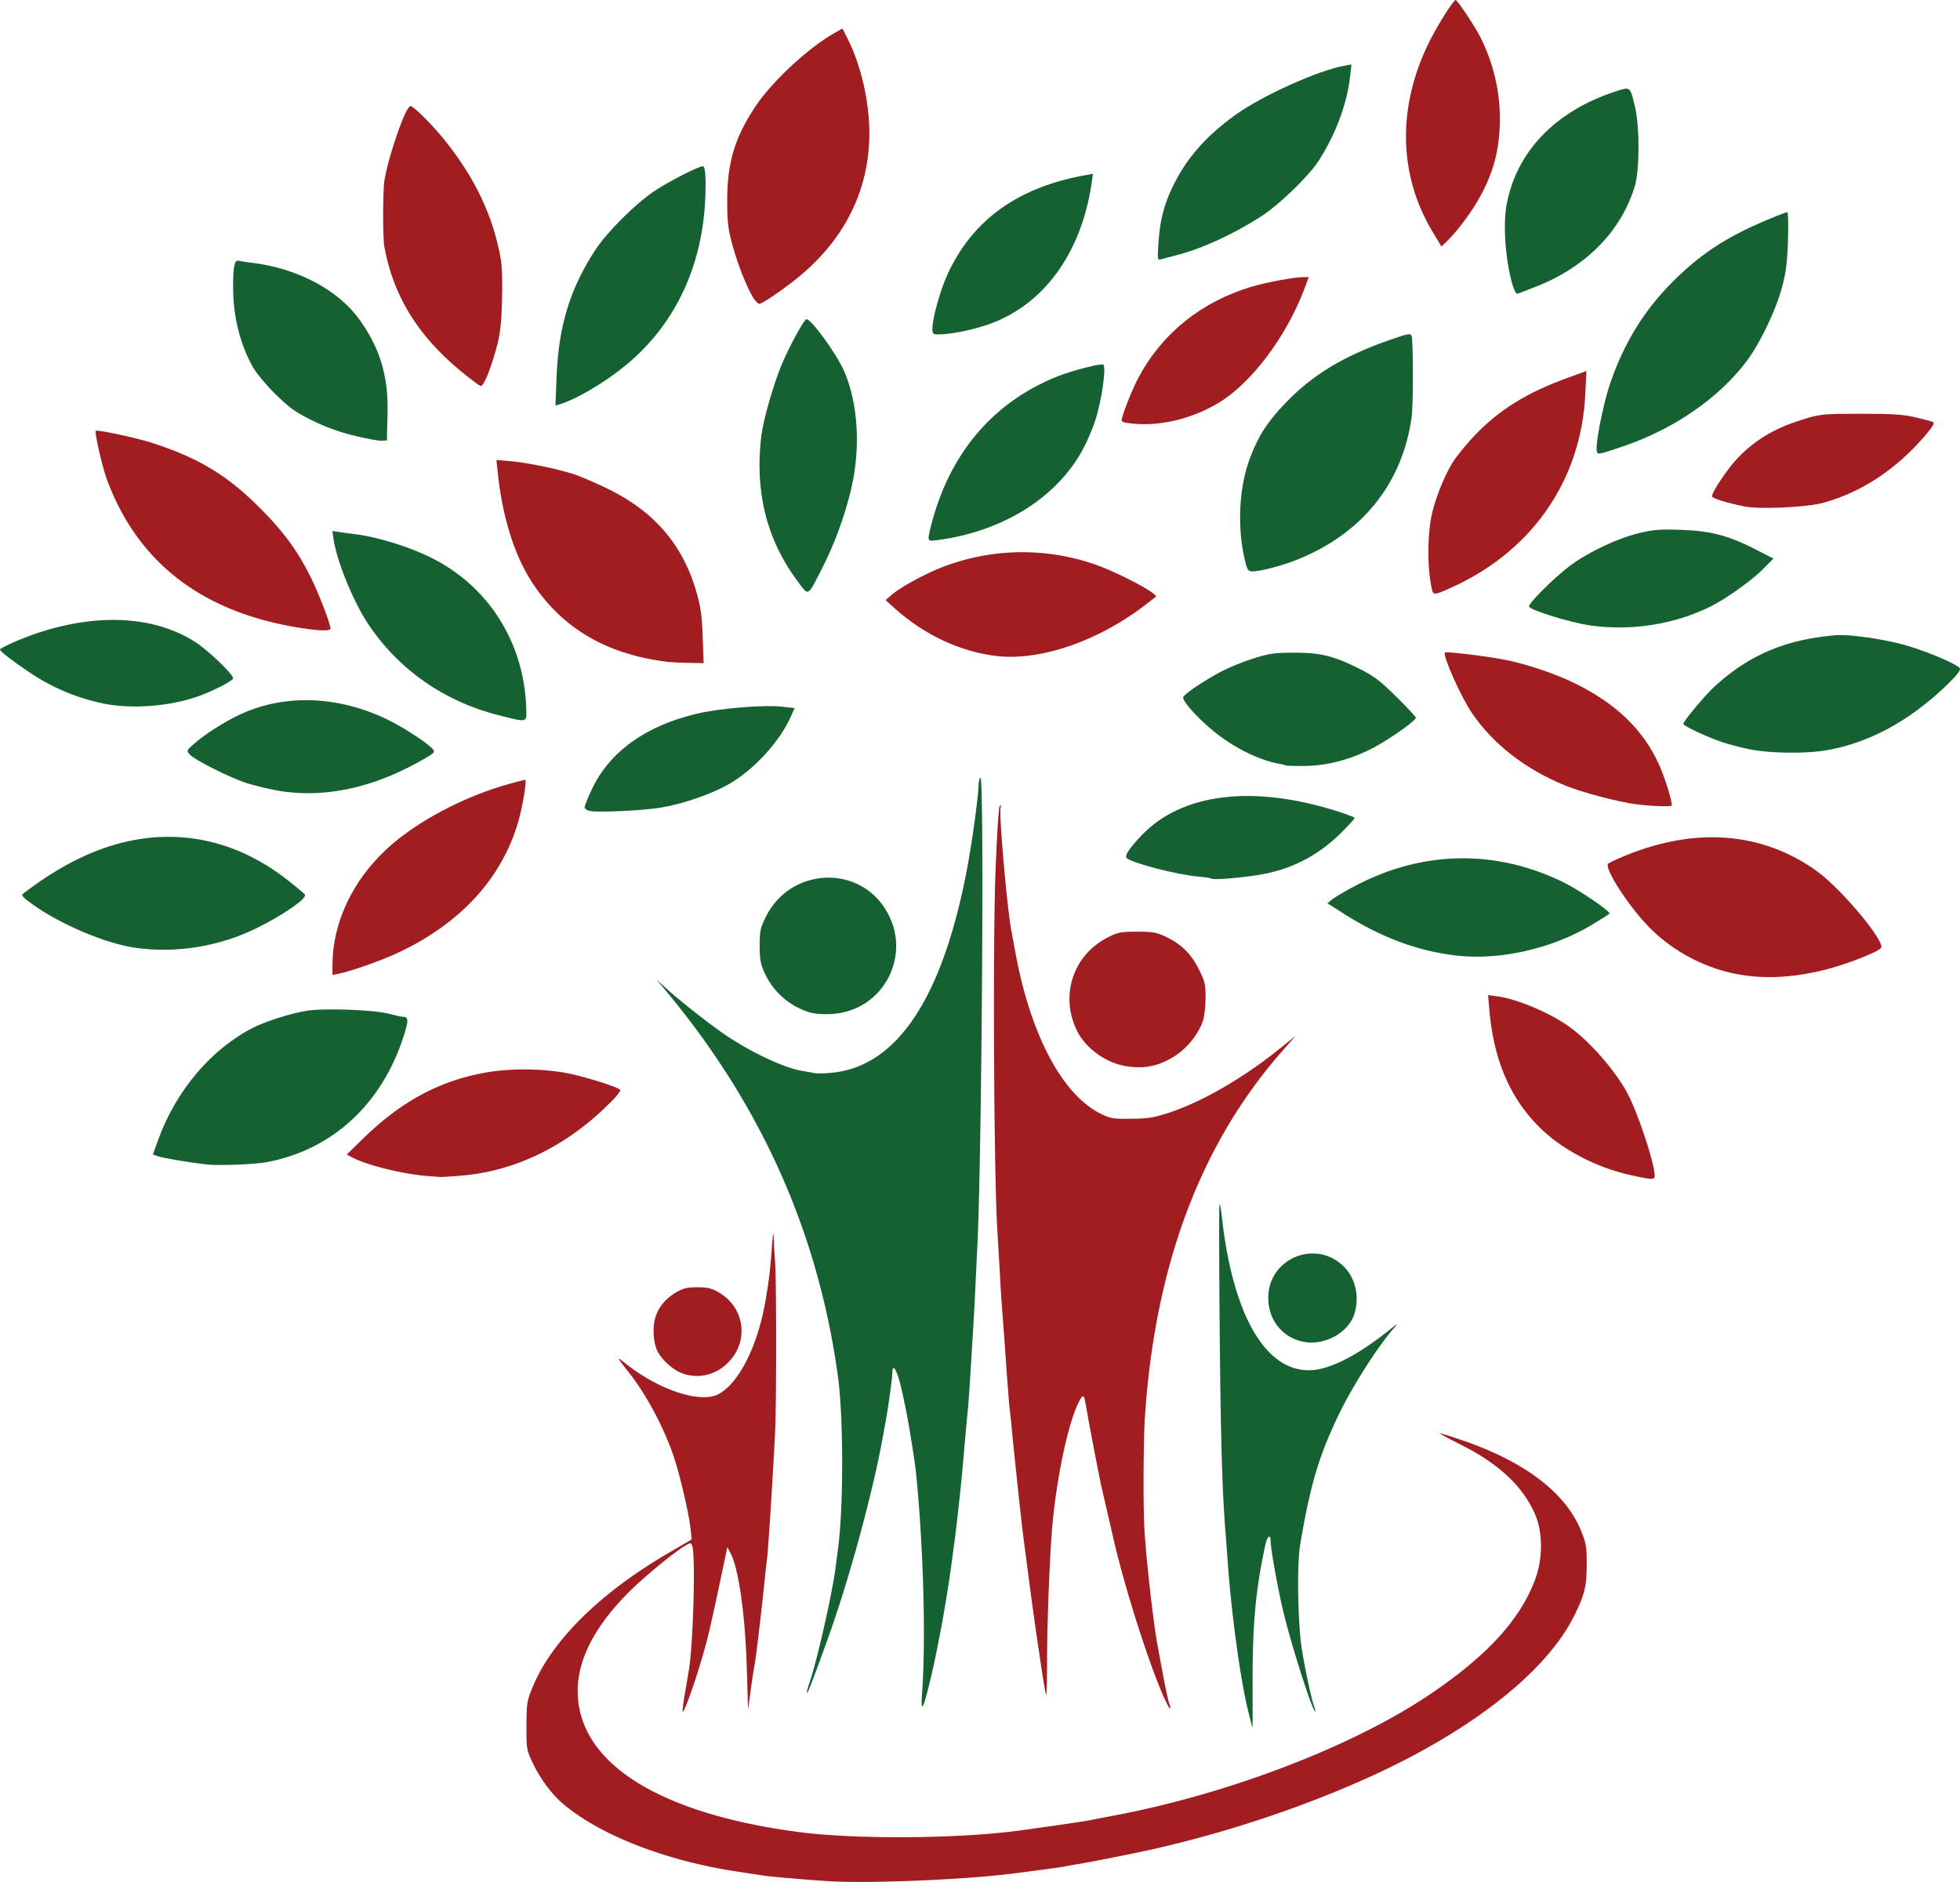
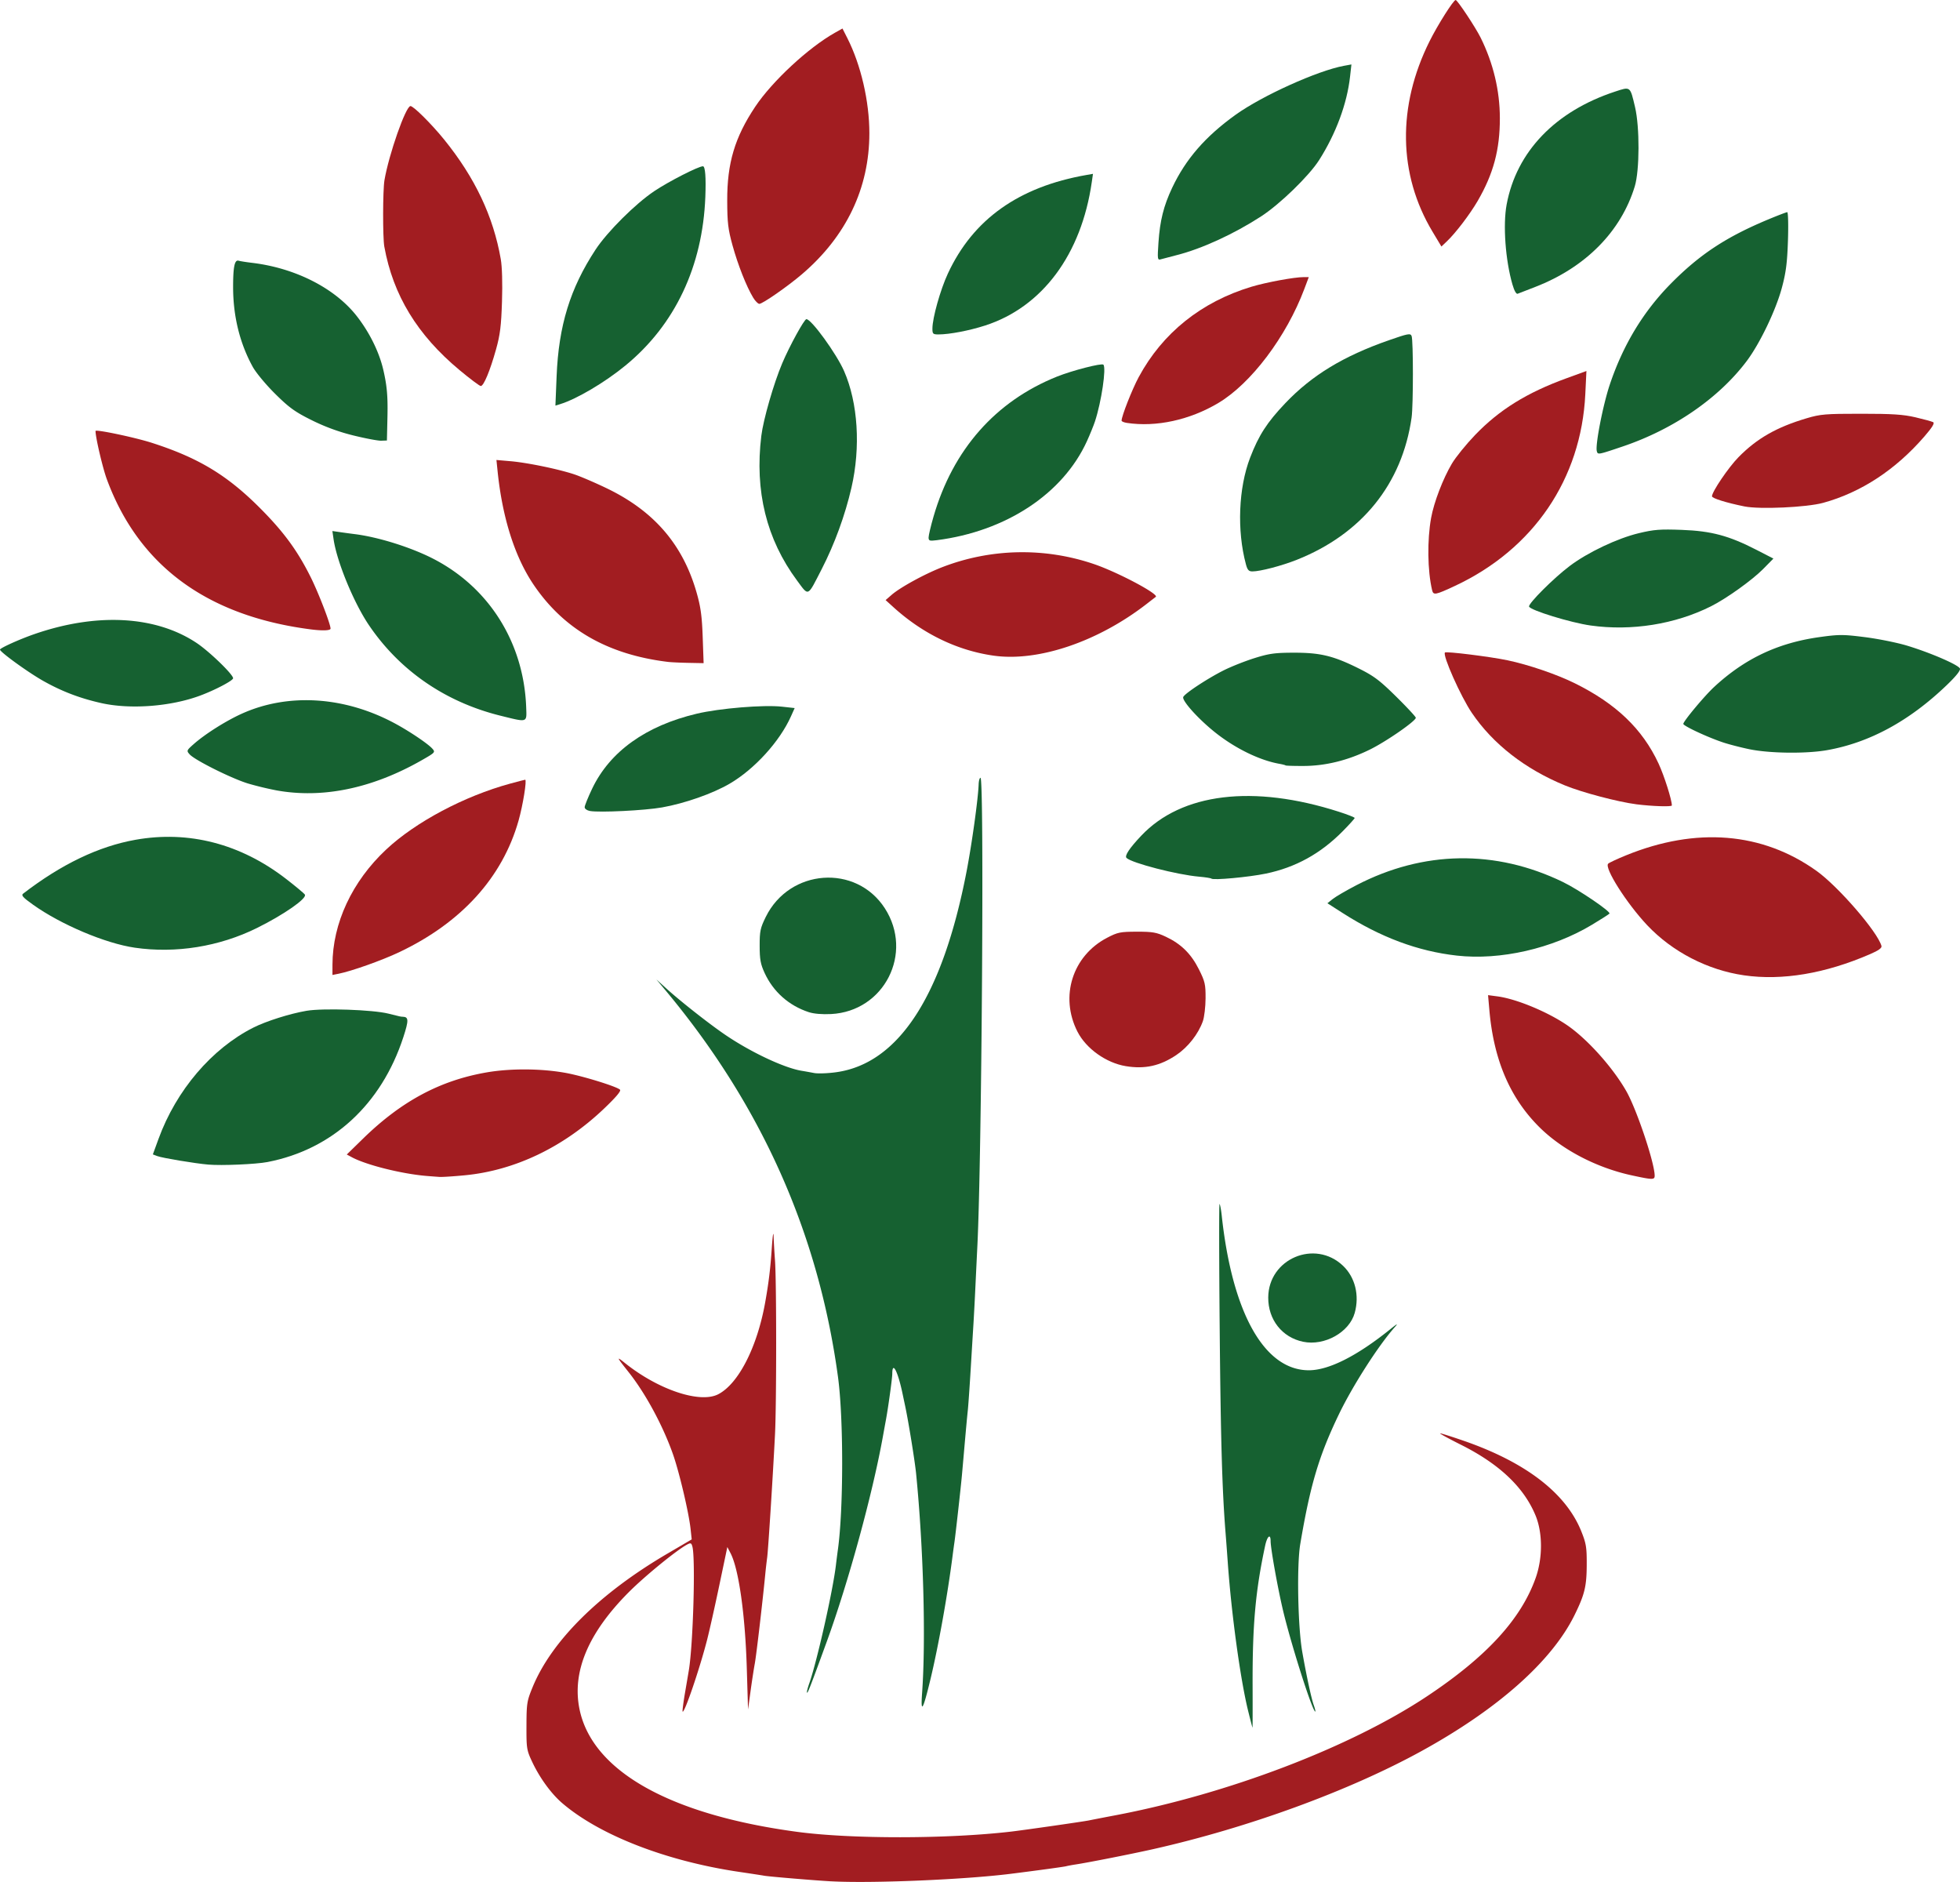
<svg xmlns="http://www.w3.org/2000/svg" width="300" height="287.991">
  <path d="M127.217 287.897c-2.482-.134-9.586-.729-10.265-.86-.291-.055-1.99-.316-3.773-.579-11.18-1.645-21.42-5.623-27.146-10.546-1.66-1.428-3.408-3.823-4.545-6.229-.879-1.86-.917-2.095-.906-5.597.012-3.435.07-3.794.953-5.935 2.92-7.077 10.245-14.326 20.608-20.394l3.732-2.186-.176-1.608c-.275-2.524-1.734-8.705-2.702-11.448-1.548-4.385-4.196-9.283-6.775-12.533-1.87-2.357-1.924-2.485-.59-1.416 5.115 4.101 11.5 6.242 14.3 4.794 3.1-1.602 5.962-7.2 7.187-14.053.534-2.985.796-5.131 1.004-8.212.137-2.029.258-2.814.288-1.878.03.885.124 2.53.21 3.656.237 3.07.239 21.931.003 26.613-.325 6.438-1.044 17.736-1.2 18.864a75.975 75.975 0 0 0-.285 2.486c-.43 4.408-1.374 12.478-1.61 13.745-.15.804-.443 2.712-.653 4.24l-.38 2.779-.19-6.288c-.246-8.244-1.231-15.214-2.49-17.632l-.489-.939-1.228 5.85c-.675 3.216-1.515 6.967-1.865 8.334-1.134 4.426-3.47 11.277-3.75 10.998-.06-.06.103-1.342.36-2.848.258-1.507.524-3.068.59-3.47.66-3.99 1.036-17.093.544-18.93-.151-.563-.26-.606-.8-.318-1.62.861-6.482 4.83-8.94 7.296-6.207 6.23-8.712 12.183-7.536 17.91 1.942 9.454 13.823 16.145 33.314 18.762 8.268 1.11 22.975 1.096 32.692-.032 2.035-.236 11.17-1.548 11.99-1.722.402-.085 2.179-.43 3.948-.765 17.298-3.277 36.017-10.415 47.751-18.209 9.125-6.06 14.407-11.808 16.653-18.122 1.089-3.06 1.082-6.898-.016-9.56-1.784-4.32-5.545-7.885-11.428-10.83-1.916-.96-3.346-1.745-3.176-1.745.169 0 1.802.518 3.63 1.15 9.496 3.29 15.64 8.024 17.977 13.853.749 1.869.842 2.452.828 5.177-.017 3.256-.32 4.496-1.862 7.63-3.478 7.062-11.715 14.38-23.442 20.824-11.097 6.097-26.505 11.725-41.066 15-3.246.731-9.954 2.056-11.844 2.34-.563.086-1.22.208-1.462.272-.356.096-4.314.637-8.481 1.16-7.115.893-21.27 1.486-27.491 1.15z" fill="#a21d21" />
  <path d="M191.042 261.819c-1.192-4.835-2.566-14.872-3.13-22.884a550.6 550.6 0 0 0-.324-4.33c-.523-6.509-.744-14.172-.9-31.204-.098-10.616-.107-19.236-.02-19.155.085.08.234.87.33 1.754 1.612 14.947 6.533 23.69 13.332 23.69 3.043 0 7.35-2.166 12.43-6.251 1.147-.923 1.297-.99.696-.314-2.475 2.782-6.421 8.942-8.516 13.29-3.069 6.373-4.386 10.796-5.923 19.888-.545 3.222-.37 12.636.308 16.478.648 3.683 1.381 7.08 1.756 8.143.244.69.327 1.125.185.965-.604-.68-3.678-10.388-4.87-15.385-.809-3.387-1.915-9.55-1.915-10.67 0-1.2-.521-.77-.834.688-1.488 6.947-1.954 12.153-1.923 21.495.012 3.499.005 6.361-.015 6.361s-.32-1.151-.667-2.559zm-49.907-2.705c.593-8.229.21-22.271-.917-33.632-.186-1.876-1.162-7.91-1.656-10.236a717.79 717.79 0 0 1-.371-1.755c-.717-3.53-1.613-5.341-1.617-3.273-.002.693-.616 5.154-.979 7.102-.072.387-.286 1.56-.475 2.605-1.594 8.8-5.277 22.243-8.573 31.293-2.426 6.663-2.913 7.92-3.022 7.81-.064-.063.087-.692.336-1.397 1.174-3.328 3.616-14.156 4.084-18.111.086-.724.22-1.777.299-2.34.87-6.226.88-20.128.02-26.467-2.978-21.96-11.706-41.542-26.33-59.076l-1.464-1.755 1.456 1.327c2.189 1.994 6.735 5.566 9.206 7.233 3.893 2.627 8.936 4.99 11.57 5.42.472.077 1.33.23 1.904.341.575.11 2.088.057 3.363-.119 9.574-1.322 16.302-11.671 19.975-30.725.82-4.25 1.763-11.054 1.849-13.324.02-.553.148-1.007.283-1.007.585 0 .197 58.094-.479 71.652-.076 1.528-.212 4.357-.303 6.287a459.15 459.15 0 0 1-.292 5.557 7636.5 7636.5 0 0 0-.428 7.019c-.165 2.734-.363 5.564-.44 6.288-.133 1.262-.271 2.768-.604 6.58-.084.965-.218 2.478-.298 3.363-.17 1.882-.985 9.172-1.145 10.236-.06.402-.186 1.323-.279 2.047-.779 6.079-2.18 13.894-3.403 18.975-1.133 4.706-1.502 5.313-1.27 2.082z" fill="#166131" />
-   <path d="M178.731 260.942c-2.145-4.057-6.506-17.478-8.386-25.81-.054-.24-.448-1.951-.875-3.801l-.91-3.948c-.251-1.094-1.895-9.643-2.193-11.406-.453-2.675-.519-2.768-1.146-1.609-1.564 2.889-3.293 10.646-4.074 18.279-.425 4.148-.874 15.134-.879 21.47-.002 2.963-.069 5.322-.148 5.243-.172-.172-1.616-9.854-2.636-17.669l-.861-6.58c-.27-2.032-1.465-13.246-1.76-16.502a79.444 79.444 0 0 0-.3-2.778c-.076-.563-.342-3.92-.591-7.458-.249-3.539-.508-7.092-.576-7.896a206.97 206.97 0 0 1-.295-4.533 2376.15 2376.15 0 0 0-.467-8.043c-.505-8.444-.681-42.983-.276-54.104.2-5.469.49-10.14.645-10.382.218-.338.251-.29.146.209-.25 1.194 1.025 15.63 1.674 18.947.063.322.333 1.77.6 3.217 2.295 12.47 7.117 21.632 12.935 24.58 1.582.802 1.923.861 4.774.834 2.603-.025 3.495-.169 5.85-.944 5.01-1.649 11.285-5.273 16.75-9.673l2.565-2.067-2.205 2.522c-12.39 14.173-19.325 32.739-20.847 55.814-.228 3.465-.283 12.829-.098 16.73.196 4.122 1.304 14.149 1.975 17.875 1.011 5.615 1.61 8.61 1.848 9.235.328.86.171 1.023-.239.248zm-74.285-50.776c-1.457-.527-3.253-2.16-3.87-3.52-.617-1.357-.718-3.7-.224-5.175.505-1.51 1.587-2.796 3.095-3.68 1.112-.651 1.717-.798 3.298-.798s2.187.147 3.298.798c3.979 2.332 4.645 7.48 1.39 10.736-1.912 1.912-4.534 2.527-6.987 1.64z" fill="#a21d21" />
  <path d="M199.453 205.327c-3.217-.668-5.357-3.385-5.336-6.775.036-5.928 7.136-8.944 11.44-4.86 1.86 1.765 2.547 4.527 1.797 7.224-.827 2.97-4.626 5.092-7.9 4.411z" fill="#166131" />
  <path d="M249.755 179.863c-5.35-1.16-10.58-3.877-14.061-7.302-4.541-4.47-7.059-10.322-7.728-17.968l-.203-2.308 1.456.193c2.855.379 7.58 2.328 10.593 4.37 3.097 2.097 7.036 6.48 9.12 10.143 1.587 2.792 4.333 10.983 4.333 12.928 0 .642-.315.637-3.51-.056zm-184.392.096c-3.804-.306-9.286-1.672-11.504-2.867l-.78-.42 2.487-2.428c5.892-5.753 11.841-8.93 18.997-10.15 3.632-.617 8.304-.584 12.003.087 2.628.477 7.841 2.087 8.335 2.574.194.191-.634 1.17-2.453 2.902-6.2 5.903-13.662 9.47-21.336 10.198-1.714.163-3.446.274-3.848.247a178.77 178.77 0 0 1-1.901-.143z" fill="#a21d21" />
  <path d="M31.877 178.215c-2.003-.17-7.034-1.008-7.8-1.3l-.68-.258.869-2.382c2.712-7.431 8.14-13.801 14.506-17.02 1.954-.988 5.619-2.146 8.15-2.575 2.528-.429 10.138-.166 12.524.432 1.879.47 1.88.471 2.188.478.93.019.947.54.097 3.14-3.363 10.29-10.86 17.176-20.788 19.093-1.77.342-6.997.568-9.066.392z" fill="#166131" />
  <path d="M172.321 163.153c-3.013-.496-6.078-2.682-7.404-5.28-2.738-5.368-.765-11.61 4.542-14.37 1.622-.844 2.008-.923 4.55-.927 2.397-.004 3.005.1 4.422.766 2.34 1.096 3.887 2.62 5.077 5 .93 1.859 1.029 2.287 1.017 4.431-.007 1.305-.194 2.882-.416 3.504-.7 1.965-2.273 3.969-4.059 5.17-2.484 1.671-4.814 2.186-7.729 1.706z" fill="#a21d21" />
  <path d="M123.791 154.888c-3.046-1-5.431-3.116-6.756-5.994-.627-1.36-.758-2.077-.76-4.157-.004-2.243.097-2.719.936-4.423 3.636-7.385 13.823-8.127 18.219-1.326 4.438 6.867-.077 15.767-8.213 16.19-1.377.071-2.652-.037-3.426-.29z" fill="#166131" />
  <path d="M266.938 149.252c-5.57-.804-10.975-3.6-14.81-7.662-3.148-3.336-6.61-8.79-5.98-9.42.154-.154 1.39-.732 2.747-1.284 10.726-4.364 20.826-3.543 29.124 2.369 3.34 2.38 9.391 9.372 9.961 11.51.082.306-.446.685-1.726 1.24-6.869 2.98-13.472 4.091-19.315 3.247zm-216.05-1.613c.01-6.347 3.004-12.766 8.237-17.654 4.5-4.204 11.931-8.15 18.954-10.067 1.203-.328 2.24-.597 2.304-.597.287 0-.342 3.894-1.011 6.255-2.463 8.697-8.745 15.621-18.265 20.135-2.646 1.254-7.262 2.896-9.27 3.297l-.95.19.002-1.559z" fill="#a21d21" />
  <path d="M222.996 146.235c-5.976-.669-11.681-2.797-17.515-6.535l-2.306-1.478.823-.656c.452-.36 2.083-1.31 3.622-2.108 10.259-5.32 21.287-5.488 31.607-.484 2.412 1.17 7.397 4.557 7.117 4.836-.134.134-1.344.905-2.689 1.713-6.061 3.642-14.015 5.456-20.66 4.712zm-202.371-1.212c-4.494-.654-11.296-3.53-15.58-6.587-1.547-1.104-1.835-1.428-1.498-1.687 5.866-4.509 11.544-7.231 17.183-8.237 8.152-1.454 16.097.607 23.047 5.978 1.473 1.138 2.773 2.223 2.889 2.41.357.58-3.22 3.072-7.332 5.108-5.76 2.852-12.438 3.929-18.71 3.015zm164.79-10.571c-.08-.08-.936-.214-1.9-.298-3.35-.292-10.234-2.068-11.084-2.86-.34-.317.427-1.48 2.243-3.401 6.185-6.546 17.154-7.875 30.263-3.67 1.327.427 2.412.853 2.412.95 0 .095-.822 1.006-1.827 2.024-3.395 3.438-7.215 5.544-11.772 6.489-2.617.543-8.056 1.043-8.335.766zm-95.12-10.348c-.455-.08-.805-.332-.805-.58 0-.24.516-1.516 1.145-2.835 2.713-5.683 8.214-9.624 16.016-11.474 3.483-.826 10.218-1.382 13.023-1.076l1.96.215-.574 1.28c-1.727 3.848-5.574 8.07-9.375 10.29-2.607 1.523-6.848 3.012-10.35 3.634-2.645.47-9.54.81-11.04.546z" fill="#166131" />
  <path d="M250.486 123.082c-2.815-.357-8.323-1.81-10.967-2.895-6.086-2.496-11.017-6.34-14.243-11.102-1.697-2.506-4.513-8.832-4.11-9.235.2-.2 6.97.643 9.582 1.193 3.202.674 7.494 2.138 10.258 3.5 6.331 3.12 10.394 7.006 12.85 12.292.867 1.866 2.04 5.559 2.04 6.421 0 .227-3.004.13-5.41-.174z" fill="#a21d21" />
  <path d="M42.259 120.94a49.604 49.604 0 0 1-4.24-1.024c-2.447-.725-8.178-3.576-8.984-4.469-.506-.56-.487-.608.648-1.608 1.72-1.514 4.851-3.496 7.254-4.59 7.216-3.29 16.024-2.688 23.82 1.626 2.198 1.217 4.767 2.964 5.409 3.68.496.552.45.603-1.609 1.778-7.586 4.33-15.213 5.905-22.298 4.607zm154.513-3.809c-.053-.052-.492-.165-.975-.251-3.052-.544-6.83-2.404-9.9-4.874-2.555-2.055-5.001-4.785-4.787-5.343.2-.524 3.723-2.845 6.213-4.093 1.13-.566 3.236-1.401 4.68-1.855 2.233-.703 3.126-.827 5.988-.834 4.083-.009 6.08.471 9.943 2.392 2.36 1.173 3.23 1.827 5.776 4.337 1.649 1.626 2.997 3.078 2.995 3.227-.006.505-4.513 3.627-7.016 4.86-3.365 1.658-6.77 2.503-10.138 2.517-1.475.006-2.725-.032-2.779-.083zm70.969-2.482c-1.287-.268-3.063-.726-3.948-1.017-2.347-.773-6.142-2.537-6.142-2.856 0-.403 3.235-4.28 4.718-5.653 4.682-4.338 9.762-6.741 16.121-7.627 2.994-.417 3.619-.416 6.965.007 2.021.256 4.917.84 6.434 1.298 3.577 1.08 7.883 2.944 8.099 3.506.112.29-.586 1.165-2.054 2.572-5.707 5.472-11.813 8.782-18.301 9.921-3.214.564-8.797.493-11.892-.151zm-191.15-5.128c-8.417-2.086-15.396-6.886-20.11-13.835-2.328-3.43-4.922-9.725-5.423-13.16l-.185-1.262 1.25.179c.687.098 1.644.227 2.127.287 3.563.44 8.471 1.964 11.884 3.686 8.674 4.38 14.044 12.892 14.404 22.835.086 2.376.274 2.315-3.947 1.27zm-61.079-1.926c-3.285-.734-6.087-1.806-8.932-3.418C4.268 102.868 0 99.775 0 99.41c0-.235 2.931-1.561 5.184-2.346 9.577-3.336 18.617-2.856 24.902 1.322 1.95 1.297 5.593 4.817 5.593 5.405 0 .356-2.744 1.8-5.044 2.656-4.5 1.674-10.675 2.142-15.123 1.148z" fill="#166131" />
  <path d="M102.212 101.286c-9.199-1.124-15.909-4.98-20.526-11.795-2.89-4.266-4.79-10.241-5.523-17.373l-.177-1.727 2.146.185c2.558.22 7.308 1.198 9.75 2.007.965.32 3.221 1.288 5.014 2.153 7.218 3.482 11.617 8.588 13.72 15.924.633 2.21.825 3.602.939 6.8l.142 4.021-2.304-.044c-1.267-.024-2.698-.092-3.18-.15zm49.864-.954c-5.57-.792-10.852-3.351-15.354-7.44l-1.17-1.061.932-.81c1.3-1.13 5.017-3.167 7.664-4.2a34 34 0 0 1 23.281-.505c3.64 1.235 10.03 4.626 9.473 5.026-.063.046-.699.536-1.413 1.09-7.465 5.785-16.601 8.868-23.413 7.9zM47.523 96.308c-15.848-2.056-26.299-9.755-31.167-22.96-.642-1.74-1.734-6.399-1.734-7.396 0-.287 6.05.986 8.627 1.815 7.126 2.29 11.526 4.946 16.553 9.987 3.63 3.64 5.745 6.527 7.771 10.604 1.193 2.401 3.02 7.142 3.02 7.836 0 .306-1.236.352-3.07.114z" fill="#a21d21" />
  <path d="M243.468 95.72c-3.05-.428-9.253-2.336-9.427-2.898-.14-.457 3.763-4.357 6.21-6.203 2.768-2.09 7.301-4.24 10.6-5.03 2.318-.555 3.255-.627 6.58-.502 4.523.17 7.202.888 11.43 3.063l2.58 1.329-1.557 1.582c-1.682 1.708-5.636 4.537-7.992 5.718-5.493 2.754-12.172 3.82-18.425 2.941zm-121.47-6.882c-4.682-6.305-6.505-13.69-5.468-22.153.305-2.493 1.896-8.015 3.195-11.085 1.118-2.644 3.374-6.76 3.705-6.76.765 0 4.602 5.286 5.765 7.941 2.132 4.867 2.56 11.652 1.126 17.863-.97 4.205-2.58 8.613-4.54 12.426-2.234 4.351-1.96 4.223-3.784 1.768z" fill="#166131" />
  <path d="M219.199 90.311c-.703-2.963-.768-7.657-.152-11.056.433-2.397 1.808-5.987 3.18-8.304.58-.982 2.173-2.95 3.538-4.37 3.716-3.871 7.926-6.484 14.015-8.7l3.04-1.107-.173 3.563c-.63 12.966-7.933 23.702-19.944 29.319-3 1.403-3.312 1.461-3.504.655z" fill="#a21d21" />
  <path d="M190.7 86.347c-1.39-5.165-1.134-11.67.638-16.292 1.322-3.446 2.592-5.414 5.4-8.364 4.052-4.258 8.879-7.191 15.818-9.615 2.968-1.036 3.327-1.103 3.506-.66.265.656.264 10.623-.001 12.485-1.448 10.16-7.627 17.813-17.57 21.764-2.316.92-5.597 1.778-6.795 1.778-.563 0-.76-.216-.996-1.096zm-48.568-4.105c0-.32.337-1.749.75-3.174 2.97-10.274 9.497-17.672 18.915-21.443 2.312-.926 6.823-2.087 7.085-1.825.476.476-.292 5.667-1.284 8.686-.212.643-.764 2.001-1.227 3.018-3.677 8.066-12.384 13.807-22.996 15.162-1.1.14-1.243.092-1.243-.424z" fill="#166131" />
  <path d="M267.01 77.499c-2.752-.555-4.972-1.246-4.972-1.55 0-.702 2.52-4.42 4.06-5.988 2.815-2.867 5.836-4.593 10.418-5.951 2.127-.631 2.88-.694 8.334-.694 4.81 0 6.457.107 8.335.544 1.286.299 2.506.634 2.71.745.26.141-.145.8-1.338 2.18-4.414 5.104-9.702 8.572-15.5 10.164-2.528.694-9.702 1.02-12.047.55z" fill="#a21d21" />
  <path d="M244.408 69.026c-.246-.943.946-7.056 1.978-10.14 2.034-6.077 5.12-11.186 9.343-15.468 4.417-4.48 8.475-7.154 14.937-9.845 1.447-.603 2.747-1.1 2.887-1.104.141-.004.192 1.93.114 4.307-.113 3.436-.301 4.908-.926 7.238-.93 3.47-3.39 8.594-5.414 11.274-4.274 5.663-11.175 10.408-18.96 13.038-3.8 1.284-3.806 1.285-3.959.7zM54.119 66.645a30.82 30.82 0 0 1-6.4-2.34c-2.57-1.277-3.455-1.915-5.595-4.031-1.399-1.383-2.943-3.239-3.431-4.123-1.99-3.606-3.014-7.759-3.014-12.23 0-3.093.232-4.202.842-4.026.26.076 1.185.222 2.054.326 6.635.79 12.716 3.89 16.055 8.18 1.937 2.49 3.404 5.464 4.037 8.188.564 2.422.708 4.061.637 7.209l-.083 3.612-.877.03c-.483.015-2.384-.342-4.225-.795z" fill="#166131" />
  <path d="M172.474 64.715c-.442-.067-.804-.222-.804-.344 0-.69 1.621-4.808 2.628-6.673 3.64-6.75 9.586-11.51 17.259-13.82 2.25-.677 6.54-1.47 7.967-1.471l.801-.002-.688 1.828c-2.744 7.289-8.13 14.431-13.138 17.425-4.37 2.613-9.531 3.738-14.025 3.057z" fill="#a21d21" />
  <path d="M85.196 57.574c.314-7.75 2.068-13.449 5.96-19.375 1.797-2.734 6.087-7.007 8.985-8.949 2.204-1.477 6.765-3.807 7.451-3.807.352 0 .483 1.675.368 4.68-.409 10.639-4.645 19.587-12.213 25.799-3.167 2.6-7.483 5.151-10.03 5.93l-.704.216z" fill="#166131" />
  <path d="M70.335 56.634c-6.47-5.388-10.171-11.468-11.514-18.908-.25-1.39-.234-8.628.023-10.142.675-3.97 3.267-11.353 3.986-11.353.463 0 3.221 2.743 5.146 5.118 4.724 5.83 7.533 11.76 8.674 18.31.205 1.18.276 3.683.185 6.5-.12 3.733-.29 5.085-.91 7.302-.921 3.29-1.89 5.615-2.336 5.612-.182-.002-1.646-1.1-3.254-2.439z" fill="#a21d21" />
  <path d="M142.717 50.28c0-1.622 1.21-5.927 2.364-8.414 3.863-8.32 10.855-13.285 21.256-15.097l.955-.166-.18 1.248c-1.592 11.098-7.586 19.151-16.353 21.971-2.41.776-5.422 1.351-7.092 1.355-.866.002-.95-.077-.95-.897z" fill="#166131" />
  <path d="M115.283 45.549c-1.028-1.697-2.327-4.98-3.154-7.97-.693-2.507-.81-3.486-.82-6.872-.019-5.745 1.157-9.688 4.29-14.384 2.599-3.894 8.137-9.031 12.197-11.313l1.153-.648.75 1.478c2.078 4.102 3.367 9.671 3.367 14.546-.001 8.413-3.542 15.805-10.346 21.601-2.187 1.863-6.003 4.513-6.498 4.513-.2 0-.622-.428-.94-.95z" fill="#a21d21" />
  <path d="M231.495 43.527c-1.077-3.717-1.469-9.119-.887-12.235 1.509-8.092 7.452-14.275 16.614-17.282 2.36-.775 2.281-.837 3.038 2.367.727 3.074.706 9.69-.038 12.137-2.104 6.917-7.545 12.415-15.236 15.394l-2.69 1.043c-.216.085-.521-.456-.801-1.424zm-54.177-6.424c.226-3.347.788-5.594 2.089-8.353 2.076-4.403 5.09-7.87 9.73-11.197 4.065-2.915 12.552-6.746 16.573-7.482l1.14-.209-.209 1.868c-.46 4.137-2.166 8.734-4.736 12.77-1.545 2.426-6.01 6.757-8.886 8.62-4.16 2.696-9.081 4.953-12.905 5.92-1.025.26-2.115.546-2.422.637-.53.157-.549.028-.374-2.574z" fill="#166131" />
  <path d="M219.265 35.459c-5.264-8.765-5.422-19.209-.442-29.172C220.073 3.785 222.47 0 222.804 0c.268 0 3.05 4.195 3.831 5.778 1.933 3.913 2.929 8.082 2.936 12.293.008 4.824-.98 8.516-3.391 12.671-1.182 2.036-3.372 4.911-4.708 6.18l-.847.803z" fill="#a21d21" />
</svg>